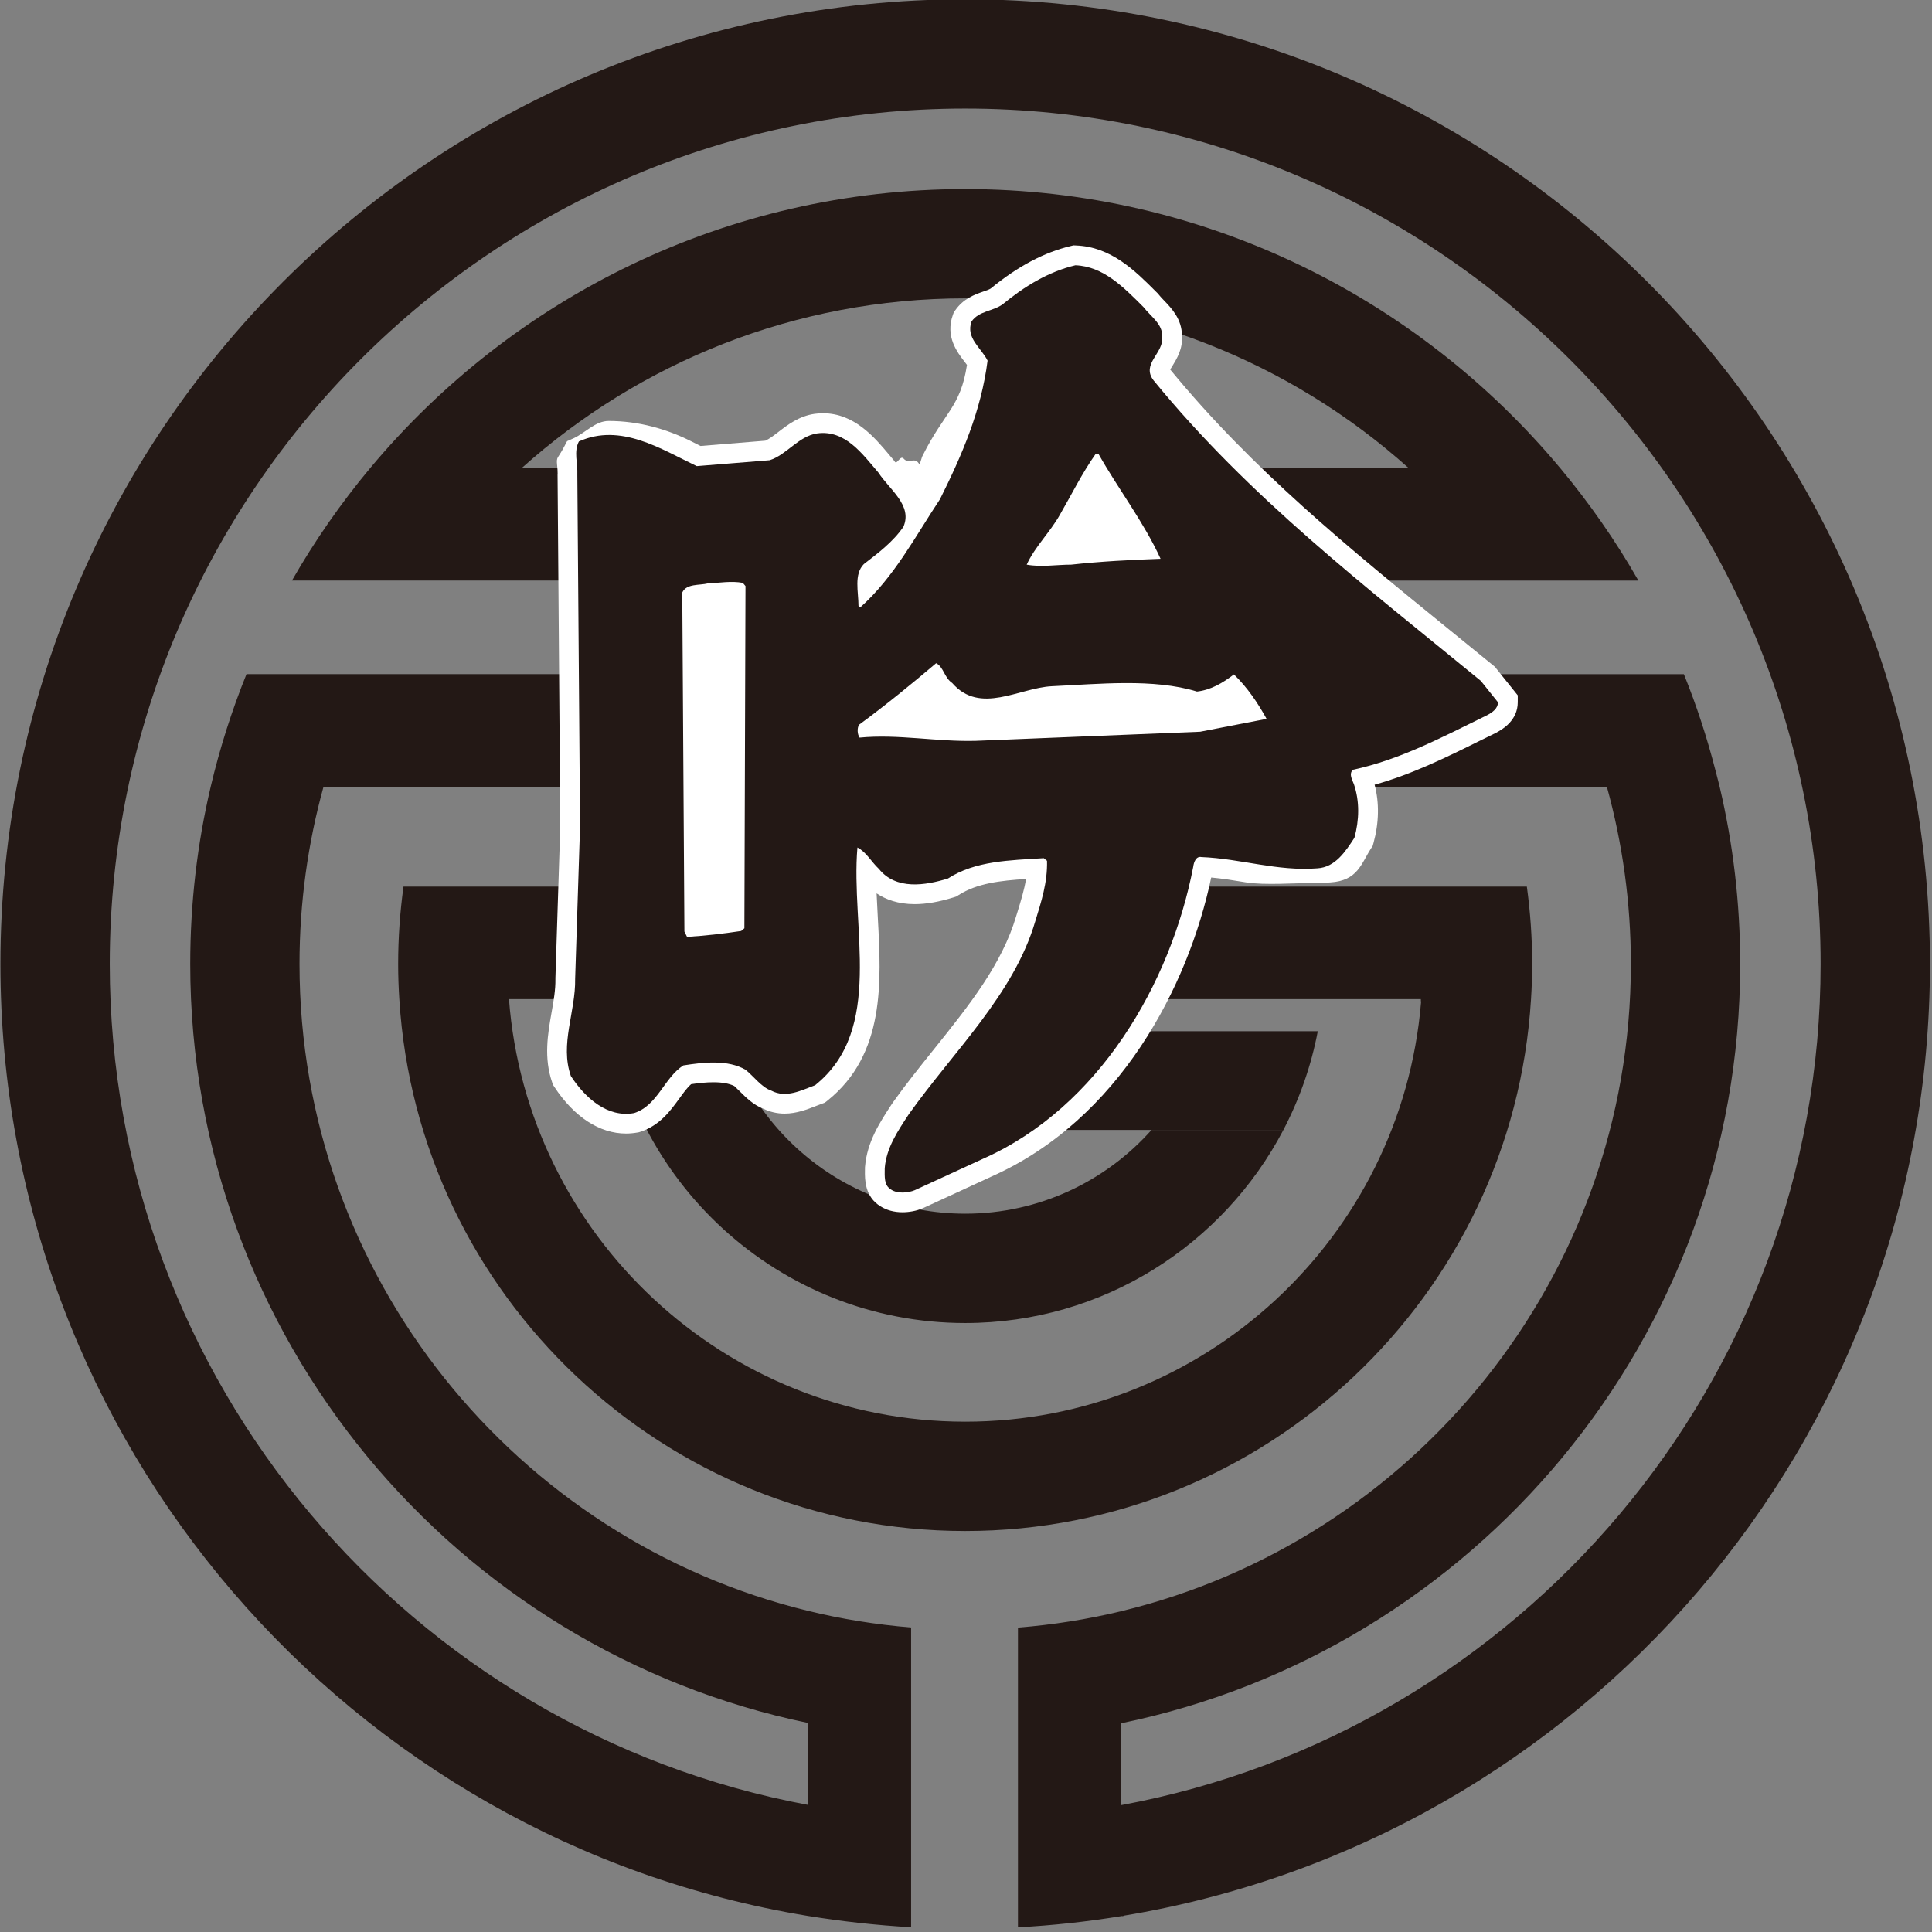
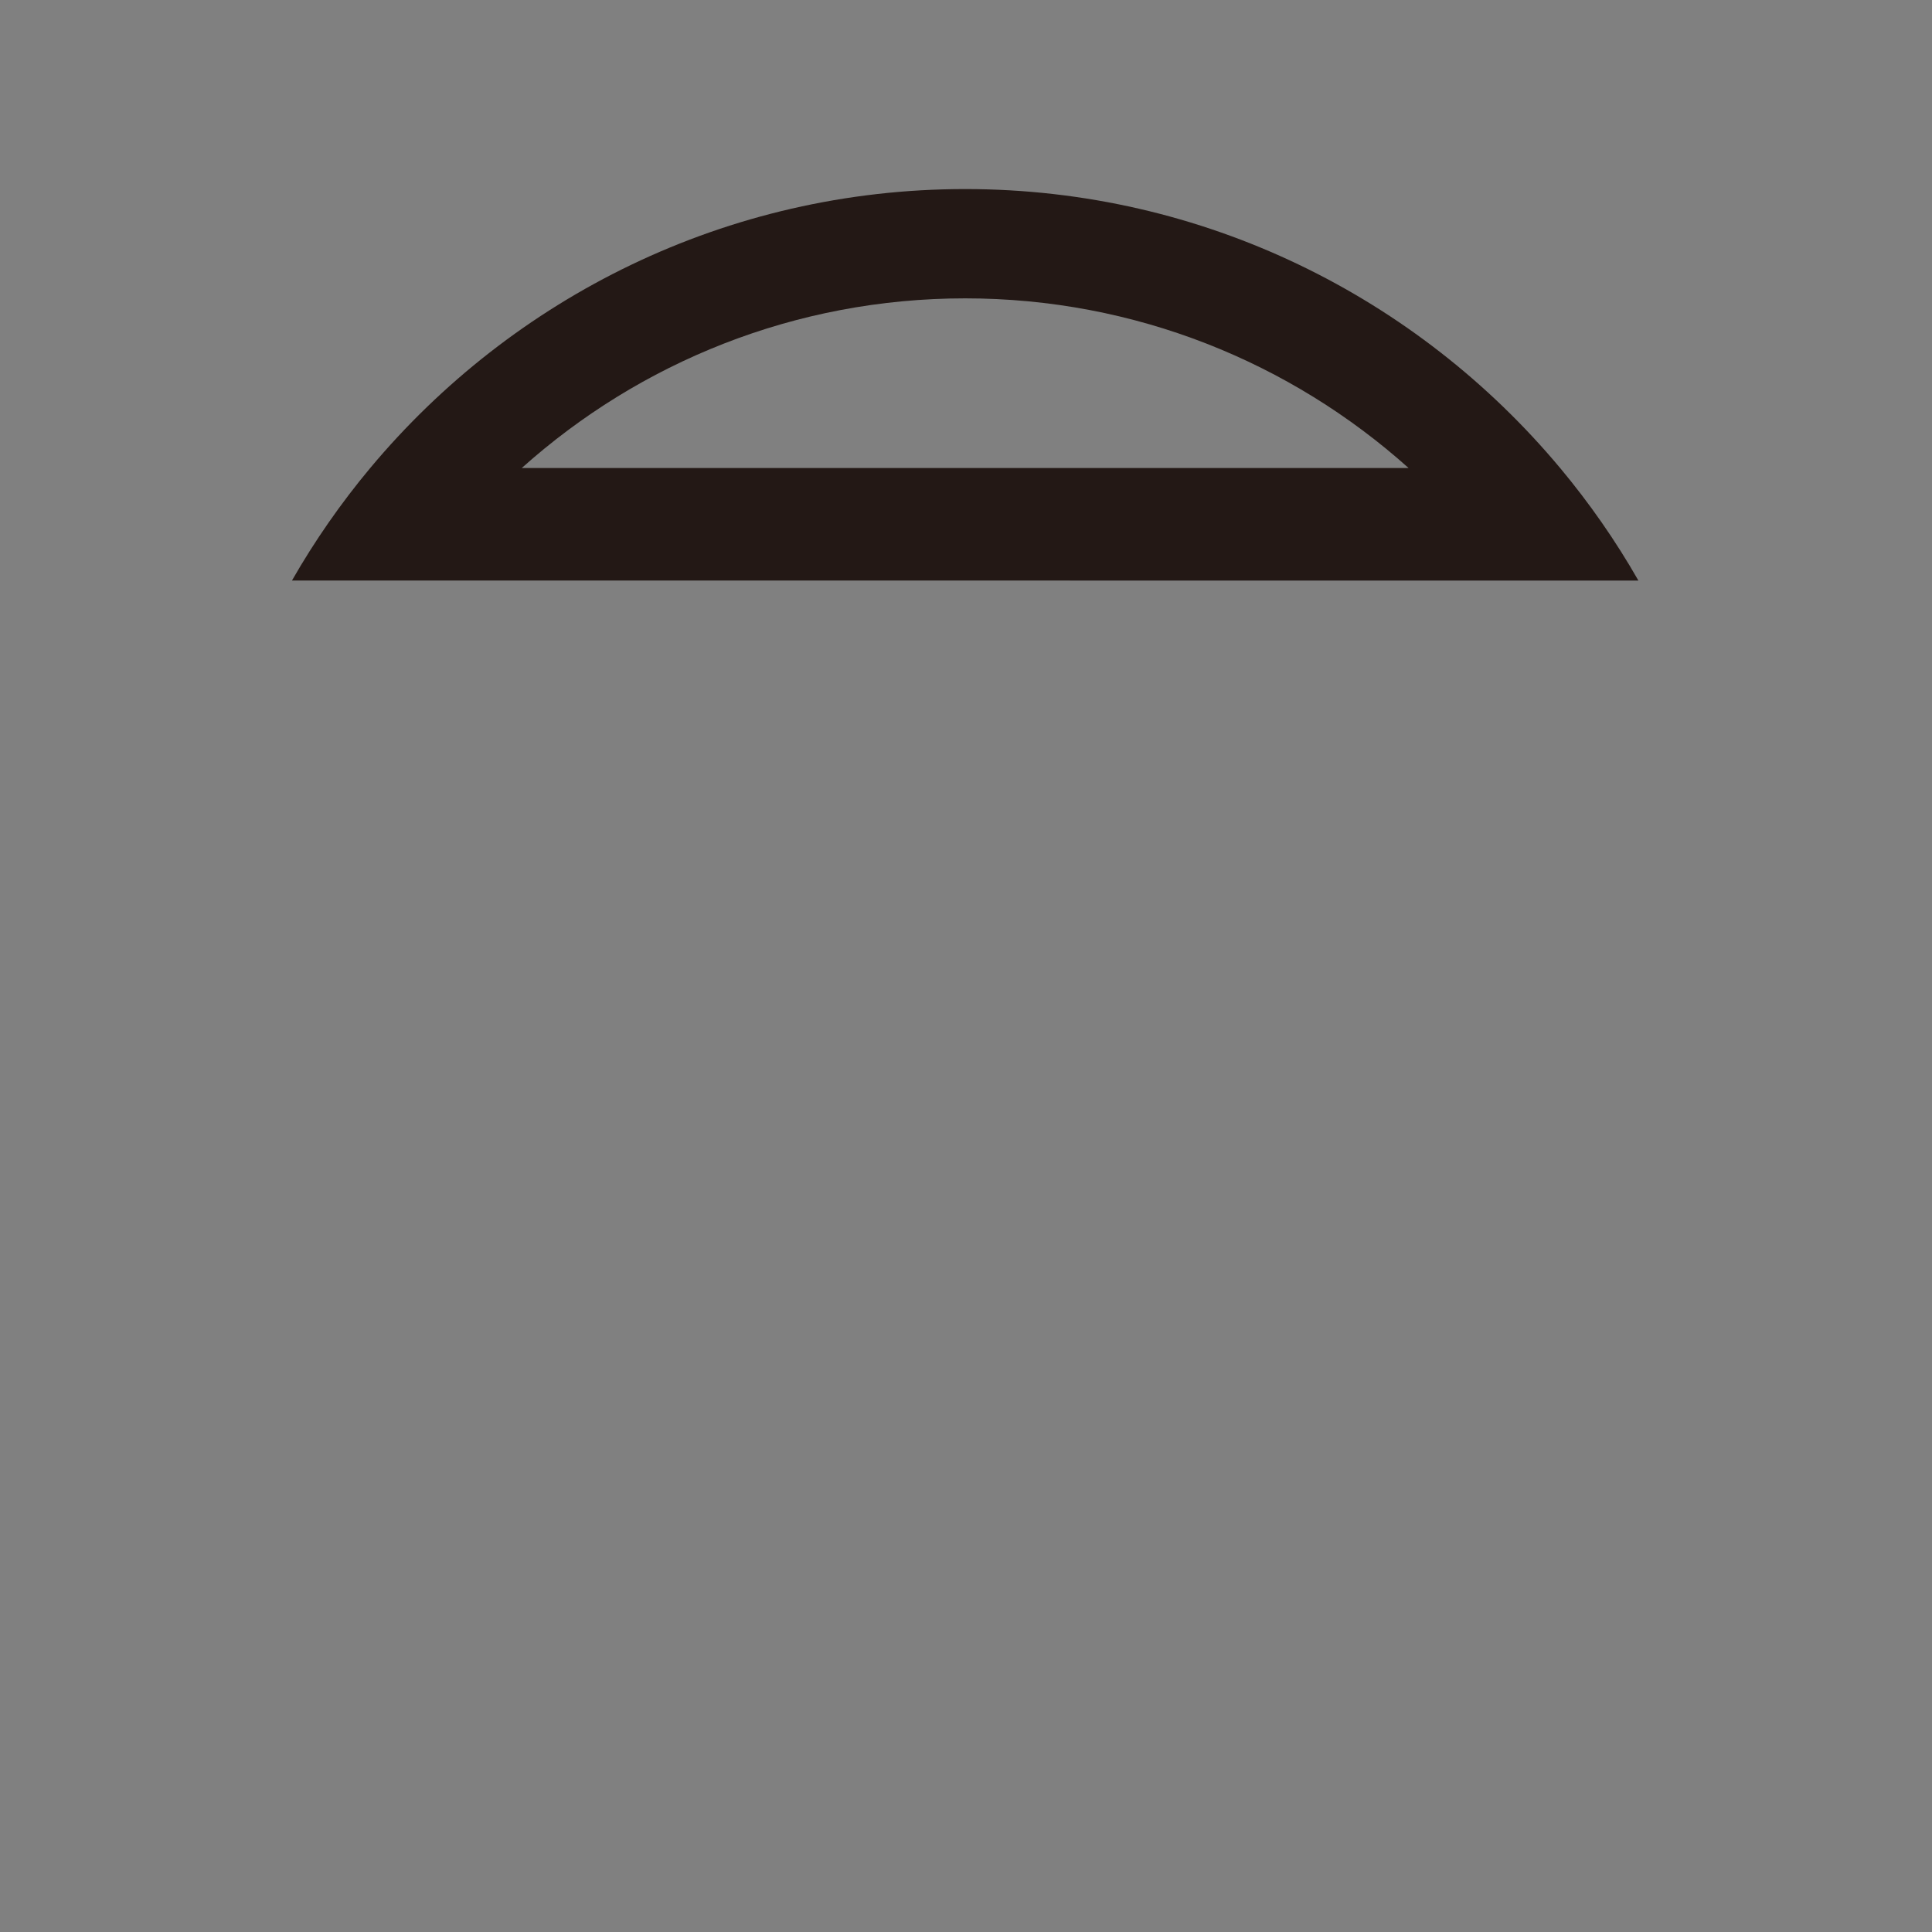
<svg xmlns="http://www.w3.org/2000/svg" version="1.1" id="レイヤー_1" x="0px" y="0px" width="345px" height="345px" viewBox="0 0 345 345" enable-background="new 0 0 345 345" xml:space="preserve">
  <rect x="0" y="0" width="345" height="345" fill="#808080" stroke="none" />
-   <path fill="#231815" d="M172.355-0.13C77.207-0.13,0.076,77.007,0.076,172.146c0,85.576,62.415,156.572,144.199,169.988  c6.044,0.972,12.189,1.664,18.423,2.015v-19.551v-0.92v-12.385v-1.099v-19.569c-6.29-0.519-12.442-1.513-18.423-2.975  c-52.036-12.654-90.791-59.632-90.791-115.504c0-10.959,1.499-21.583,4.289-31.665H37.627c-2.396,10.168-3.657,20.77-3.657,31.665  c0,66.691,47.411,122.508,110.305,135.522v0.006v1.093v12.632v0.903c-70.871-13.22-124.676-75.519-124.676-150.156  c0-84.235,68.528-152.76,152.756-152.76c84.234,0,152.755,68.525,152.755,152.76c0,74.71-53.928,137.063-124.896,150.2h-0.006  v-1.566v-11.596v-1.459c63-12.935,110.54-68.814,110.54-135.579c0-10.894-1.27-21.498-3.67-31.665  c-0.187-0.79-0.401-1.566-0.6-2.351v-0.468h-0.12c-1.522-5.921-3.404-11.693-5.666-17.275l-256.677-0.001  c-2.613,6.467-4.759,13.181-6.39,20.094l249.312,0.002c2.792,10.08,4.288,20.703,4.288,31.665  c0,55.949-38.874,102.995-91.018,115.567c-5.976,1.442-12.133,2.429-18.43,2.928v19.566v1.465v11.356v1.575v19.557  c6.24-0.328,12.385-1.01,18.43-1.988c0.041-0.008,0.082-0.017,0.123-0.022l0.193,0.022l0.153-0.089  c81.671-13.51,143.954-84.437,143.954-169.937C344.632,77.007,267.503-0.13,172.355-0.13z" />
  <g>
    <g>
-       <path fill="#231815" d="M272.65,158.319h-19.763h-17.942h-20.218h-11.024c1.886,4.236-2.895,8.905-2.895,13.827    c0,2.144-0.209,4.235-0.595,6.268h16.276h19.66h17.571c0,0.057-0.003,0.102,0.003,0.205l0.032,0.396    c-3.506,41.867-38.659,74.855-81.402,74.855c-42.948,0-78.253-33.305-81.467-75.456h17.669c3.16,32.42,30.564,57.84,63.798,57.84    c24.669,0,46.106-14.012,56.824-34.48h-23.546c-8.172,9.168-20.059,14.956-33.278,14.956c-22.453,0-41.078-16.696-44.14-38.315    H108.56c-0.204-2.068-0.311-4.162-0.311-6.268c0-4.747,0.537-9.372,1.518-13.827H72.053c-0.621,4.524-0.954,9.134-0.954,13.827    c0,2.1,0.074,4.193,0.207,6.268h0.001c3.246,52.918,47.326,94.978,101.047,94.978c53.723,0,97.807-42.06,101.041-94.978    c0.134-2.075,0.203-4.168,0.203-6.268C273.599,167.453,273.27,162.843,272.65,158.319z" />
-       <path fill="#231815" d="M205.633,201.771h23.546c2.854-5.467,4.954-11.388,6.14-17.628H215.29h-10.825h-0.003h-28.651v17.628    h13.761H205.633z" />
-     </g>
+       </g>
  </g>
  <path fill="#231815" d="M292.57,103.671c-4.061-7.121-8.753-13.836-13.971-20.094h-0.003  c-25.404-30.42-63.594-49.816-106.242-49.816c-42.645,0-80.835,19.396-106.242,49.814H66.11  c-5.221,6.258-9.904,12.978-13.976,20.094L292.57,103.671z M93.17,83.575c21.032-18.835,48.792-30.298,79.185-30.298  c30.382,0,58.15,11.463,79.182,30.3h-30.18l-0.005-0.002H93.17z" />
-   <path fill="#FFFFFF" d="M161.15,216.473c-1.465,0-2.81-0.362-3.884-1.038c-2.874-1.725-2.83-4.866-2.811-6.395l0.006-0.427v-0.145  l0.013-0.134c0.353-4.43,2.665-7.948,4.699-11.056l0.177-0.262l0.032-0.058l0.038-0.054c2.312-3.252,4.863-6.43,7.324-9.498  c6.262-7.819,12.192-15.196,14.738-23.876l0.218-0.701c0.61-2.001,1.203-3.919,1.52-5.866c-4.548,0.284-8.779,0.769-12.032,2.867  l-0.404,0.262l-0.461,0.146c-2.646,0.823-4.933,1.216-6.992,1.216c-2.981,0-5.185-0.843-6.796-1.92  c0.063,1.429,0.139,2.888,0.221,4.385c0.625,11.408,1.333,24.353-9.003,32.626l-0.458,0.359l-0.55,0.2  c-0.322,0.116-0.663,0.249-1.004,0.382c-1.561,0.613-3.486,1.373-5.64,1.373c-1.333,0-2.602-0.3-3.783-0.867  c-1.8-0.689-3.144-2.044-4.245-3.14c-0.342-0.328-0.663-0.66-0.947-0.916c-0.928-0.458-2.147-0.676-3.731-0.676  c-1.304,0-2.697,0.151-3.974,0.341c-0.734,0.631-1.41,1.592-2.135,2.589c-1.555,2.143-3.48,4.811-6.985,5.932l-0.229,0.069  l-0.219,0.041c-0.682,0.119-1.385,0.187-2.067,0.187c-4.711,0-9.257-2.956-12.783-8.313l-0.245-0.375l-0.145-0.405  c-1.54-4.427-0.79-8.712-0.126-12.489c0.377-2.108,0.726-4.104,0.694-6.019v-0.092v-0.079l0.87-27.141l-0.484-62.727v-0.087  l0.013-0.099c0.013-0.428-0.04-0.968-0.095-1.537c-0.151-1.572,0.095-1.064,1.212-3.199l0.567-1.074l1.111-0.494  c2.16-0.976,3.923-3.117,6.31-3.117c5.381,0,10.402,1.447,14.743,3.631c0.562,0.284,1.126,0.562,1.663,0.837l11.582-0.945  c0.698-0.311,1.503-0.925,2.343-1.57c1.636-1.262,3.664-2.82,6.423-3.222c0.524-0.074,1.029-0.107,1.522-0.107  c5.589,0,9.171,4.264,11.792,7.38c0.259,0.307,0.511,0.605,0.764,0.911l0.139,0.166l0.132,0.188  c0.398,0.614,0.979-1.246,1.592-0.531c0.903,1.058,2.005-0.496,2.807,1.035c0.193-0.311,0.396-1.319,0.591-1.617  c3.897-7.806,6.739-8.582,7.897-16.163c-0.139-0.196-0.293-0.397-0.452-0.595c-1.282-1.667-3.452-4.465-2.065-8.342l0.164-0.453  l0.278-0.392c1.459-2.08,3.48-2.793,4.952-3.308c0.523-0.175,1.067-0.365,1.357-0.552c4.857-3.983,9.551-6.464,14.331-7.597  l0.448-0.11l0.48,0.021c6.259,0.242,10.541,4.515,14.306,8.291l0.202,0.197l0.151,0.155l0.133,0.175  c0.252,0.329,0.605,0.692,0.984,1.08c1.241,1.303,3.127,3.259,3.114,6.202c0.195,2.35-0.932,4.142-1.667,5.361  c-0.127,0.197-0.303,0.469-0.424,0.688c14.635,17.847,31.832,31.817,50.034,46.617c2.546,2.076,5.109,4.156,7.68,6.251l0.284,0.23  l0.228,0.297l3.058,3.819l0.776,0.969v1.229c0,3.315-2.811,4.865-3.732,5.378l-0.076,0.049l-0.092,0.042  c-0.957,0.462-1.91,0.934-2.864,1.406c-5.962,2.953-12.126,5.996-18.795,7.853c0.853,3.23,0.789,6.797-0.196,10.399l-0.151,0.537  l-0.304,0.463c-1.749,2.69-2.353,5.752-7.27,6.05c-0.79,0.068-1.684,0.096-2.57,0.096c-3.65,0-9.14,0.435-12.455-0.102  c-2.144-0.353-4.187-0.683-6.233-0.871c-4.068,19.405-16.394,43.244-39.278,53.416l-12.183,5.621l-0.069,0.026l-0.057,0.03  C163.633,216.236,162.37,216.473,161.15,216.473" />
-   <path fill="#231815" d="M204.181,54.824c1.345,1.72,3.455,3.062,3.348,5.262c0.386,2.965-3.821,4.875-1.535,7.841  c17.033,20.855,37.777,36.722,58.44,53.658l3.057,3.818c0,1.156-1.042,1.825-1.907,2.297c-7.844,3.831-15.483,7.938-24.007,9.766  c-0.757,0.763-0.088,1.806,0.196,2.577c1.042,3.064,0.954,6.402,0.088,9.565c-1.616,2.481-3.436,5.261-6.6,5.449  c-7.168,0.568-13.674-1.728-20.741-2.012c-0.96-0.188-1.346,0.957-1.439,1.726c-4.023,20.846-16.839,42.942-37.488,52.128  l-12.243,5.634c-1.156,0.486-3.064,0.67-4.213-0.098c-1.329-0.755-1.149-2.384-1.149-3.821c0.284-3.635,2.299-6.604,4.308-9.653  c8.027-11.287,18.752-21.428,22.572-34.442c1.049-3.437,2.199-6.881,2.098-10.803l-0.575-0.469  c-6.114,0.38-12.24,0.469-17.116,3.631c-4.017,1.238-9.271,2.108-12.335-1.724c-1.339-1.241-2.204-2.965-3.827-3.819  c-1.244,14.242,4.875,32.512-7.561,42.454c-2.387,0.865-5.16,2.394-7.837,0.957c-1.718-0.572-3.158-2.587-4.59-3.724  c-3.16-1.825-7.467-1.339-11.098-0.771c-3.435,2.198-4.592,7.171-8.8,8.514c-4.78,0.856-8.702-2.682-11.285-6.606  c-2.009-5.726,0.867-11.469,0.762-17.4l0.874-27.158l-0.485-62.837c0.1-2.012-0.676-4.11,0.281-5.934  c7.46-3.343,14.635,1.342,21.044,4.405l13.013-1.051c3.05-0.957,5.16-4.311,8.507-4.79c4.977-0.669,8.034,3.635,10.907,6.985  c2.008,3.062,6.12,5.839,4.491,9.662c-1.807,2.681-4.592,4.779-7.08,6.688c-1.806,1.823-0.954,4.973-0.954,7.466l0.29,0.288  c6.121-5.459,9.847-12.717,14.249-19.317c3.922-7.852,7.365-15.782,8.513-24.771c-1.148-2.295-3.928-4.023-2.867-6.988  c1.333-1.908,3.821-1.811,5.533-3.053c3.839-3.162,8.141-5.831,13.017-6.985C197.016,47.555,200.644,51.286,204.181,54.824   M195.673,81.027c-2.494,3.543-4.308,7.272-6.416,10.904c-1.712,3.064-4.491,5.746-5.919,8.898c2.577,0.479,5.356,0,7.934,0  c5.26-0.576,10.718-0.86,15.973-1.045c-2.962-6.512-7.548-12.442-11.104-18.758H195.673z M132.641,104.08  c-2.008-0.375-4.104,0-6.216,0.094c-1.525,0.385-3.826,0-4.592,1.628l0.382,60.543l0.472,0.957c3.266-0.201,6.512-0.575,9.662-1.054  l0.577-0.484l0.197-61.115L132.641,104.08z M167.17,118.428c-4.396,3.728-9.083,7.554-13.775,10.995  c-0.378,0.672-0.284,1.724,0.102,2.295c6.884-0.669,13.768,0.771,20.751,0.573l40.064-1.626l11.867-2.297  c-1.522-2.768-3.437-5.632-5.836-7.937c-2.008,1.536-4.111,2.777-6.6,3.061c-7.75-2.382-17.604-1.336-25.914-0.953  c-5.843,0.284-12.822,5.161-17.792-0.572C168.604,121.007,168.509,119.1,167.17,118.428" />
</svg>